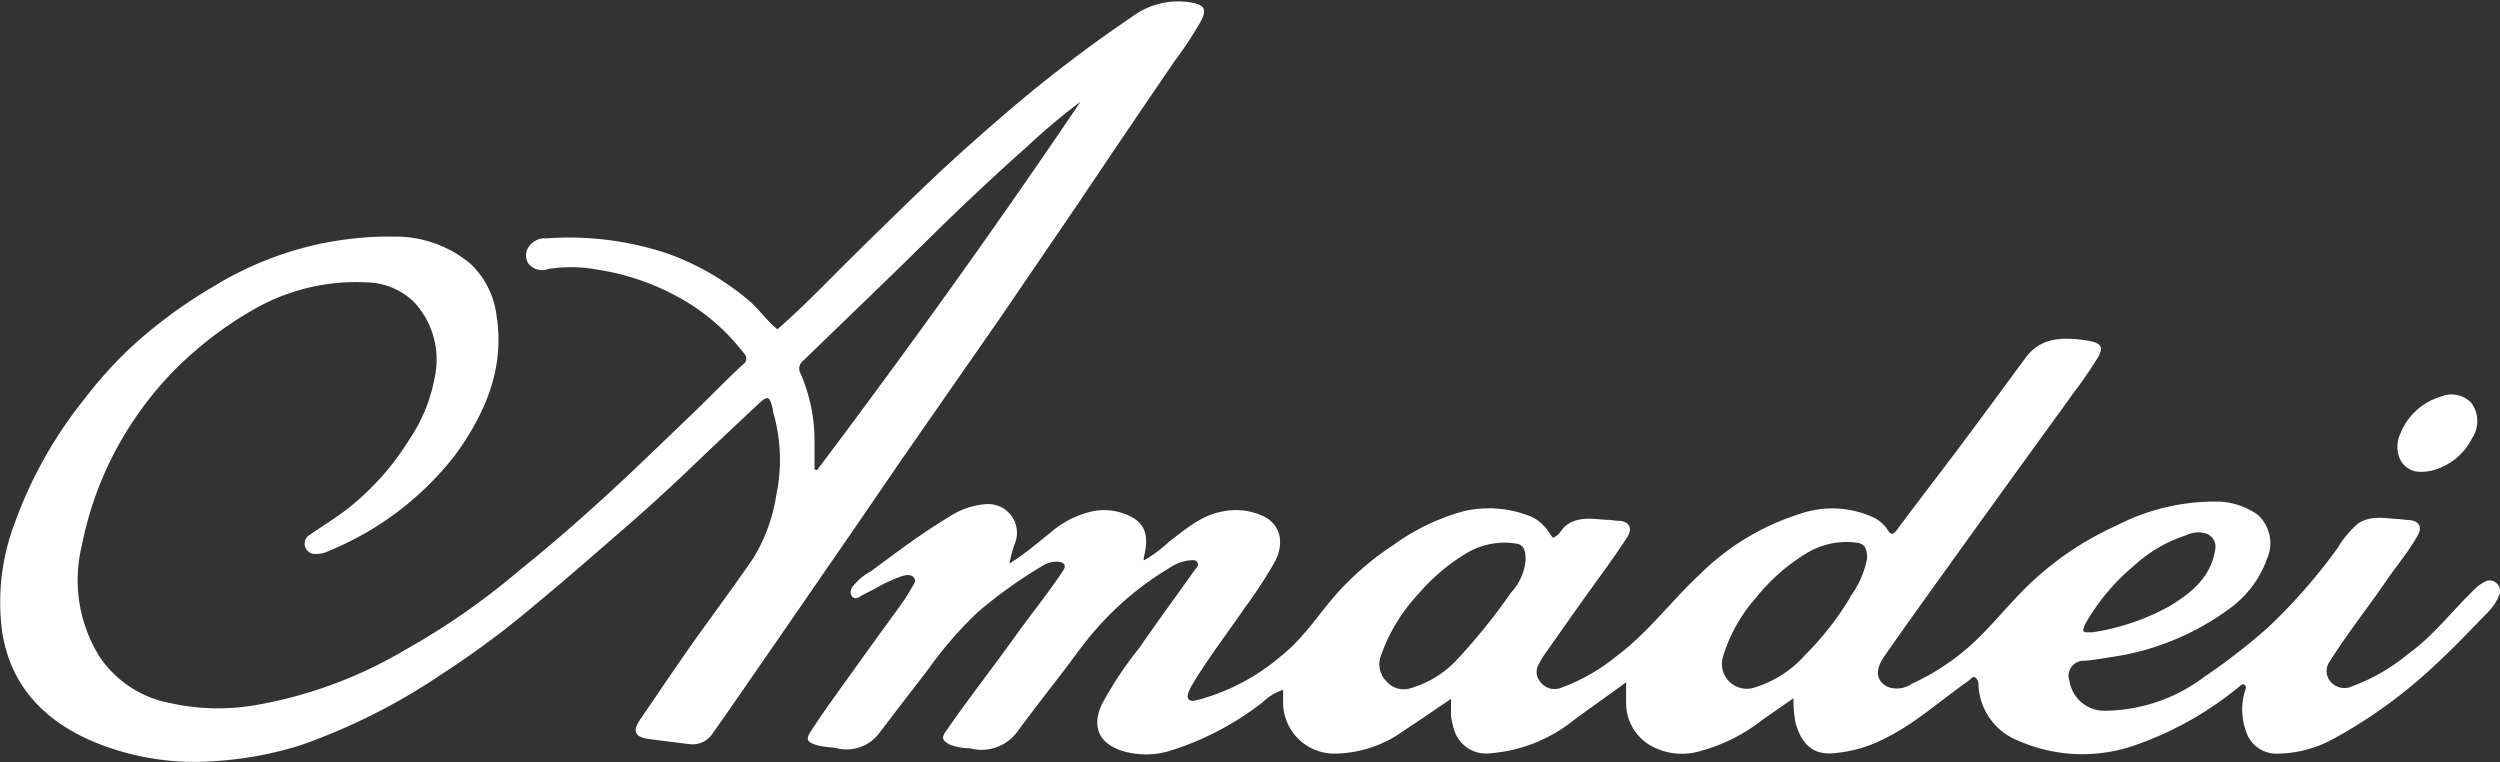
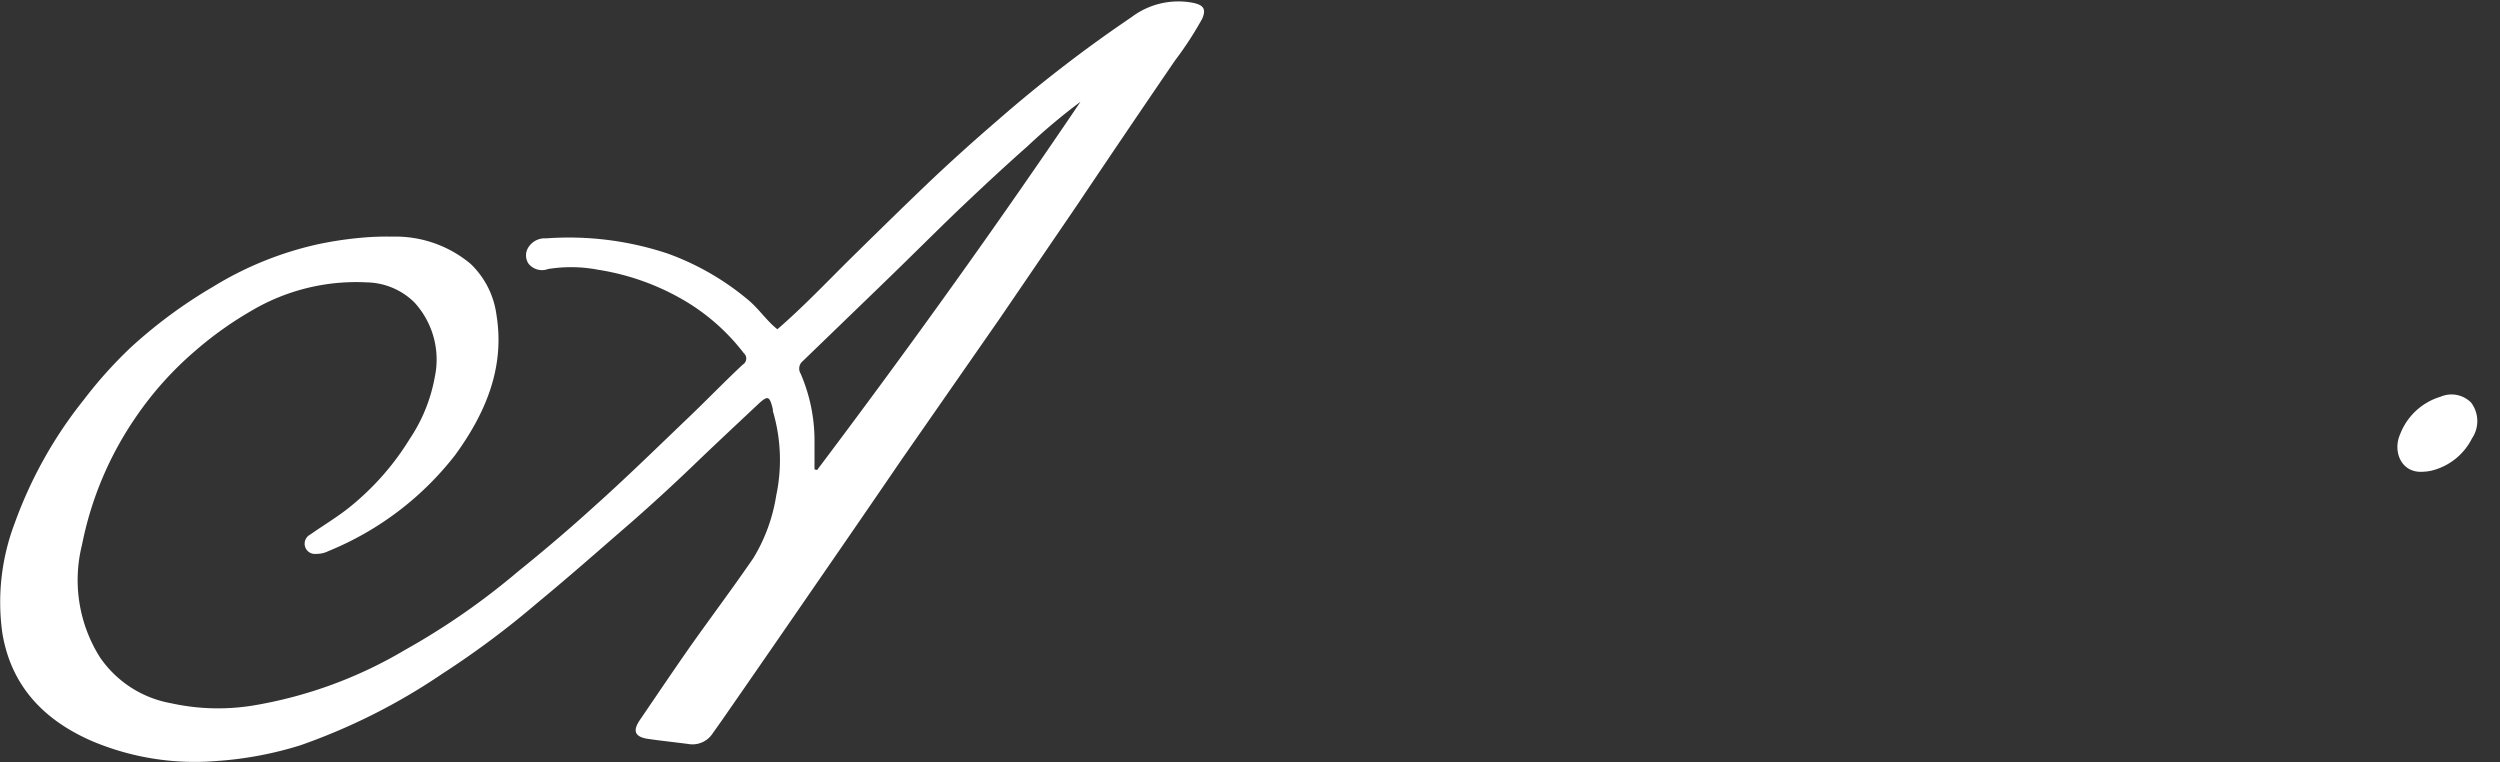
<svg xmlns="http://www.w3.org/2000/svg" id="Layer_1" data-name="Layer 1" viewBox="0 0 200 61">
  <rect x="0" y="0" width="200" height="61" fill="#333333" stroke="none" />
  <defs>
    <style>.cls-1{fill:#fff;}</style>
  </defs>
-   <path class="cls-1" d="M199.74,46.67a.78.78,0,0,0-1-.1,2.77,2.77,0,0,0-.76.56c-1.8,1.72-3.31,3.75-5.36,5.21a15.35,15.35,0,0,1-4.49,2.58,1.44,1.44,0,0,1-1.68-.38,1.3,1.3,0,0,1-.06-1.64c1.41-2.24,3.06-4.31,4.55-6.49.83-1.21,1.79-2.33,2.5-3.62.36-.65.06-1.13-.71-1.19-.27,0-.55-.06-.81-.07-1.1-.06-2.23-.33-3.26.34a7.83,7.83,0,0,0-1.67,2,45.22,45.22,0,0,1-5.52,6.3,49.65,49.65,0,0,1-5.16,4,13.34,13.34,0,0,1-7.89,2.69,2.82,2.82,0,0,1-2.86-2.37,1.21,1.21,0,0,1,1.23-1.63c.68-.06,1.34-.17,2-.28a20.9,20.9,0,0,0,9.39-3.76,8.47,8.47,0,0,0,3.19-4.13,3.08,3.08,0,0,0-.74-3.5,5.75,5.75,0,0,0-3.1-1.06,17.11,17.11,0,0,0-8.18,1.9,24.89,24.89,0,0,0-7.6,5.3c-1.52,1.55-2.86,3.26-4.53,4.67a19,19,0,0,1-4.29,2.71,2.09,2.09,0,0,1-1.94.23c-.92-.5-1-1.33-.26-2.41,1.22-1.76,2.47-3.51,3.72-5.25q3.36-4.68,6.73-9.35c1.59-2.2,3.19-4.39,4.77-6.59a32.76,32.76,0,0,0,1.91-2.79c.46-.82.18-1.09-.72-1.28l-.53-.08c-1.73-.22-3.39-.16-4.56,1.43-1.79,2.42-3.56,4.84-5.37,7.25-1.64,2.19-3.32,4.35-4.95,6.55-.35.47-.5.27-.7,0a2.79,2.79,0,0,0-1.1-1,7.91,7.91,0,0,0-6-.29,19.86,19.86,0,0,0-8,4.87c-2.28,2.13-4.14,4.67-6.67,6.54a15,15,0,0,1-4.4,2.49,1.4,1.4,0,0,1-1.64-.49,1.2,1.2,0,0,1-.1-1.43,6.31,6.31,0,0,1,.62-1c1.51-2.15,3-4.27,4.56-6.41.64-.9,1.28-1.8,1.88-2.73.47-.74.14-1.29-.73-1.31-.27,0-.55-.07-.81-.07-1.14-.05-2.32-.34-3.37.46-.3.23-.42.57-.72.79s-.28.24-.5-.05a3.68,3.68,0,0,0-1.44-1.41,8.91,8.91,0,0,0-5.53-.48,17.44,17.44,0,0,0-5.58,2.68,23,23,0,0,0-4,3.31c-1.75,1.79-3,4-5,5.58a17.08,17.08,0,0,1-6.5,3.48c-.32.07-.69.22-.9,0s0-.62.14-.92a1.78,1.78,0,0,1,.17-.3c1.26-2.11,2.77-4.06,4.16-6.09a36.91,36.91,0,0,0,2.44-3.74c.78-1.55.39-3-1-3.63a5.16,5.16,0,0,0-3.26-.34c-1.69.31-2.94,1.44-4.25,2.43a10.46,10.46,0,0,1-2,1.48c0-.11,0-.17,0-.24.41-1.55.17-2.54-.81-3.15a4.65,4.65,0,0,0-3.36-.53A7.67,7.67,0,0,0,84,42.64c-1,.79-2,1.67-3.24,2.44a10.55,10.55,0,0,1,.38-1.48,2.3,2.3,0,0,0-2.35-3.26,6.1,6.1,0,0,0-2.85,1c-2.2,1.31-4.23,2.86-6.28,4.37A4.51,4.51,0,0,0,68.16,47a.63.63,0,0,0,0,.71c.18.23.43.16.67,0s.76-.4,1.14-.6a12.6,12.6,0,0,1,2.13-1c.32-.1.74-.21,1,.08s-.06.64-.21.91a17.84,17.84,0,0,1-1.08,1.64c-1.46,2-2.94,4.06-4.4,6.1-.86,1.19-1.71,2.38-2.51,3.61-.48.75-.34.9.49,1.18a9.74,9.74,0,0,0,1.41.19,3.27,3.27,0,0,0,3.46-1.07c1.31-1.71,2.61-3.42,3.93-5.11a31.37,31.37,0,0,1,4-4.64,37,37,0,0,1,5.24-3.75,2,2,0,0,1,1.23-.31c.52.06.65.3.38.73C83.82,47.5,82.43,49.2,81.15,51c-1.82,2.53-3.75,5-5.51,7.55-.4.58-.12.73.3,1a4.44,4.44,0,0,0,1.65.31,3.55,3.55,0,0,0,3.74-1.25c1.22-1.66,2.49-3.28,3.74-4.91.87-1.14,1.68-2.31,2.63-3.38a24.38,24.38,0,0,1,5.8-4.85,3.76,3.76,0,0,1,1.62-.64c.23,0,.55-.11.68.17s-.1.42-.22.6c-1.48,2.08-3,4.15-4.44,6.24a29.36,29.36,0,0,0-3,4.52c-.75,1.64-.36,3,1.51,3.67a6.58,6.58,0,0,0,3.83.07A23.35,23.35,0,0,0,101,56.19a4.15,4.15,0,0,1,1.65-1v1.1a4.1,4.1,0,0,0,4,4,9.62,9.62,0,0,0,5.65-1.83c1.23-.81,2.45-1.65,3.78-2.55,0,.54,0,1,0,1.35a6.73,6.73,0,0,0,.27,1.18,2.65,2.65,0,0,0,2.59,1.84,12.14,12.14,0,0,0,7-2.7c1.36-1,2.71-1.94,4.15-3v1.54a3.93,3.93,0,0,0,1.88,3.48,5.12,5.12,0,0,0,4.2.44,13.66,13.66,0,0,0,4.79-2.43l2.52-1.75a10,10,0,0,0,.15,1.9c.36,1.37,1.1,2.6,2.87,2.51a10.74,10.74,0,0,0,4-1.05c2.58-1.21,4.68-3.15,7-4.77.17-.12.29-.38.52-.25a.7.7,0,0,1,.26.59,5,5,0,0,0,3.17,4.46,12.73,12.73,0,0,0,9.11.45A27,27,0,0,0,179.05,55c.17-.12.32-.35.52-.21s.05.37,0,.57a5.14,5.14,0,0,0,.09,3.08,2.55,2.55,0,0,0,2.6,1.85,9.49,9.49,0,0,0,4.41-1.18,39.32,39.32,0,0,0,8.16-5.93c1.39-1.28,2.7-2.65,4-4a4.39,4.39,0,0,0,1.07-1.48A.85.85,0,0,0,199.74,46.67Zm-33,3.39a17.09,17.09,0,0,1,4-4.82,11.26,11.26,0,0,1,4.12-2.41,2.25,2.25,0,0,1,1.69-.13,1.13,1.13,0,0,1,.66,1.3c-.36,2.21-1.92,3.45-3.68,4.51a18.34,18.34,0,0,1-6.11,2.07,1.22,1.22,0,0,1-.27,0C166.73,50.62,166.51,50.55,166.78,50.06ZM120.89,47.4a47.86,47.86,0,0,1-4.5,5.55,8.16,8.16,0,0,1-3.7,2.15,1.79,1.79,0,0,1-1.73-.55,1.94,1.94,0,0,1-.52-2,14,14,0,0,1,3-5,15.8,15.8,0,0,1,3.87-3.29,5.93,5.93,0,0,1,3.86-.79c.68.07.87.41.88,1.29A4.35,4.35,0,0,1,120.89,47.4Zm27.14.36a23.72,23.72,0,0,1-3.62,4.64,8.87,8.87,0,0,1-4.25,2.66,2,2,0,0,1-2.37-2.35,12.57,12.57,0,0,1,2.67-4.87,15.39,15.39,0,0,1,4.18-3.65,6.13,6.13,0,0,1,3.86-.78c.63.06.87.42.87,1.24A7.37,7.37,0,0,1,148,47.76Z" />
  <path class="cls-1" d="M95.51.24a6.21,6.21,0,0,0-5,1.14,109.6,109.6,0,0,0-10.65,8.2c-2,1.72-4,3.52-5.89,5.33s-3.86,3.74-5.78,5.63-3.91,4-6,5.8c-.84-.66-1.44-1.58-2.28-2.3a21.23,21.23,0,0,0-6.48-3.75,25,25,0,0,0-9.75-1.22,1.53,1.53,0,0,0-1.34.62,1.19,1.19,0,0,0-.06,1.4,1.38,1.38,0,0,0,1.57.43,11.54,11.54,0,0,1,4,.06,19.54,19.54,0,0,1,6.49,2.23,16.61,16.61,0,0,1,5.17,4.45.56.56,0,0,1-.08.9c-1.5,1.4-2.91,2.87-4.39,4.28-2.52,2.41-5,4.84-7.61,7.17-1.94,1.76-3.93,3.45-6,5.12A57,57,0,0,1,32.39,52a35.11,35.11,0,0,1-12.13,4.44,17.48,17.48,0,0,1-6.57-.18A8.75,8.75,0,0,1,8,52.59a11.58,11.58,0,0,1-1.44-9,27.37,27.37,0,0,1,4.34-10.27,27,27,0,0,1,4.68-5.22,28.62,28.62,0,0,1,4.52-3.23,16.45,16.45,0,0,1,9.25-2.28,5.57,5.57,0,0,1,3.79,1.59,6.76,6.76,0,0,1,1.64,6,13,13,0,0,1-2,4.93,21.25,21.25,0,0,1-4.54,5.24c-1.07.91-2.28,1.61-3.43,2.42a.82.82,0,0,0,.48,1.54,2.14,2.14,0,0,0,1-.23A24.58,24.58,0,0,0,36.4,36.42c2.44-3.35,4-7,3.32-11.21a6.89,6.89,0,0,0-2.07-4.1,9.37,9.37,0,0,0-6.27-2.18,22.69,22.69,0,0,0-2.6.1,29,29,0,0,0-3.48.54,27.31,27.31,0,0,0-8.24,3.36,38.65,38.65,0,0,0-6.55,4.82A34.72,34.72,0,0,0,6.69,32a34.41,34.41,0,0,0-5.5,9.82,17.79,17.79,0,0,0-1,8.84c.71,4.27,3.38,7,7.25,8.66a21.13,21.13,0,0,0,9.89,1.56,28.91,28.91,0,0,0,6.71-1.26,49,49,0,0,0,11.33-5.71A71.28,71.28,0,0,0,43,48.22c2.55-2.1,5-4.27,7.51-6.44q2.53-2.22,4.95-4.54c1.69-1.63,3.4-3.22,5.1-4.82.86-.81,1-.8,1.27.33,0,0,0,.1,0,.14a13.74,13.74,0,0,1,.27,6.74,13.74,13.74,0,0,1-1.82,5c-1.61,2.35-3.32,4.63-5,7-1.4,2-2.75,4-4.11,6-.58.86-.36,1.33.67,1.48s2.16.27,3.23.41a1.92,1.92,0,0,0,1.95-.86l.71-1q3.9-5.62,7.78-11.26,3.33-4.82,6.63-9.65L80,25.45l6.22-9.12Q90.07,10.59,94,4.84a27.47,27.47,0,0,0,2.18-3.35C96.5.74,96.29.42,95.51.24ZM65.37,37.6l-.21-.05c0-.77,0-1.54,0-2.31a13.46,13.46,0,0,0-1.11-5.35.77.77,0,0,1,.17-1l6.21-6,.35-.34c2-1.93,3.93-3.87,5.92-5.78,1.81-1.72,3.63-3.42,5.5-5.07a48.39,48.39,0,0,1,4.24-3.56C79.66,18.18,72.6,28,65.37,37.6Z" />
  <path class="cls-1" d="M193.85,37.74c-1.79.13-2.44-1.67-1.84-3a5,5,0,0,1,3.23-3,2.21,2.21,0,0,1,2.45.47,2.46,2.46,0,0,1,.07,2.86,4.94,4.94,0,0,1-3.23,2.58A3.82,3.82,0,0,1,193.85,37.74Z" />
</svg>